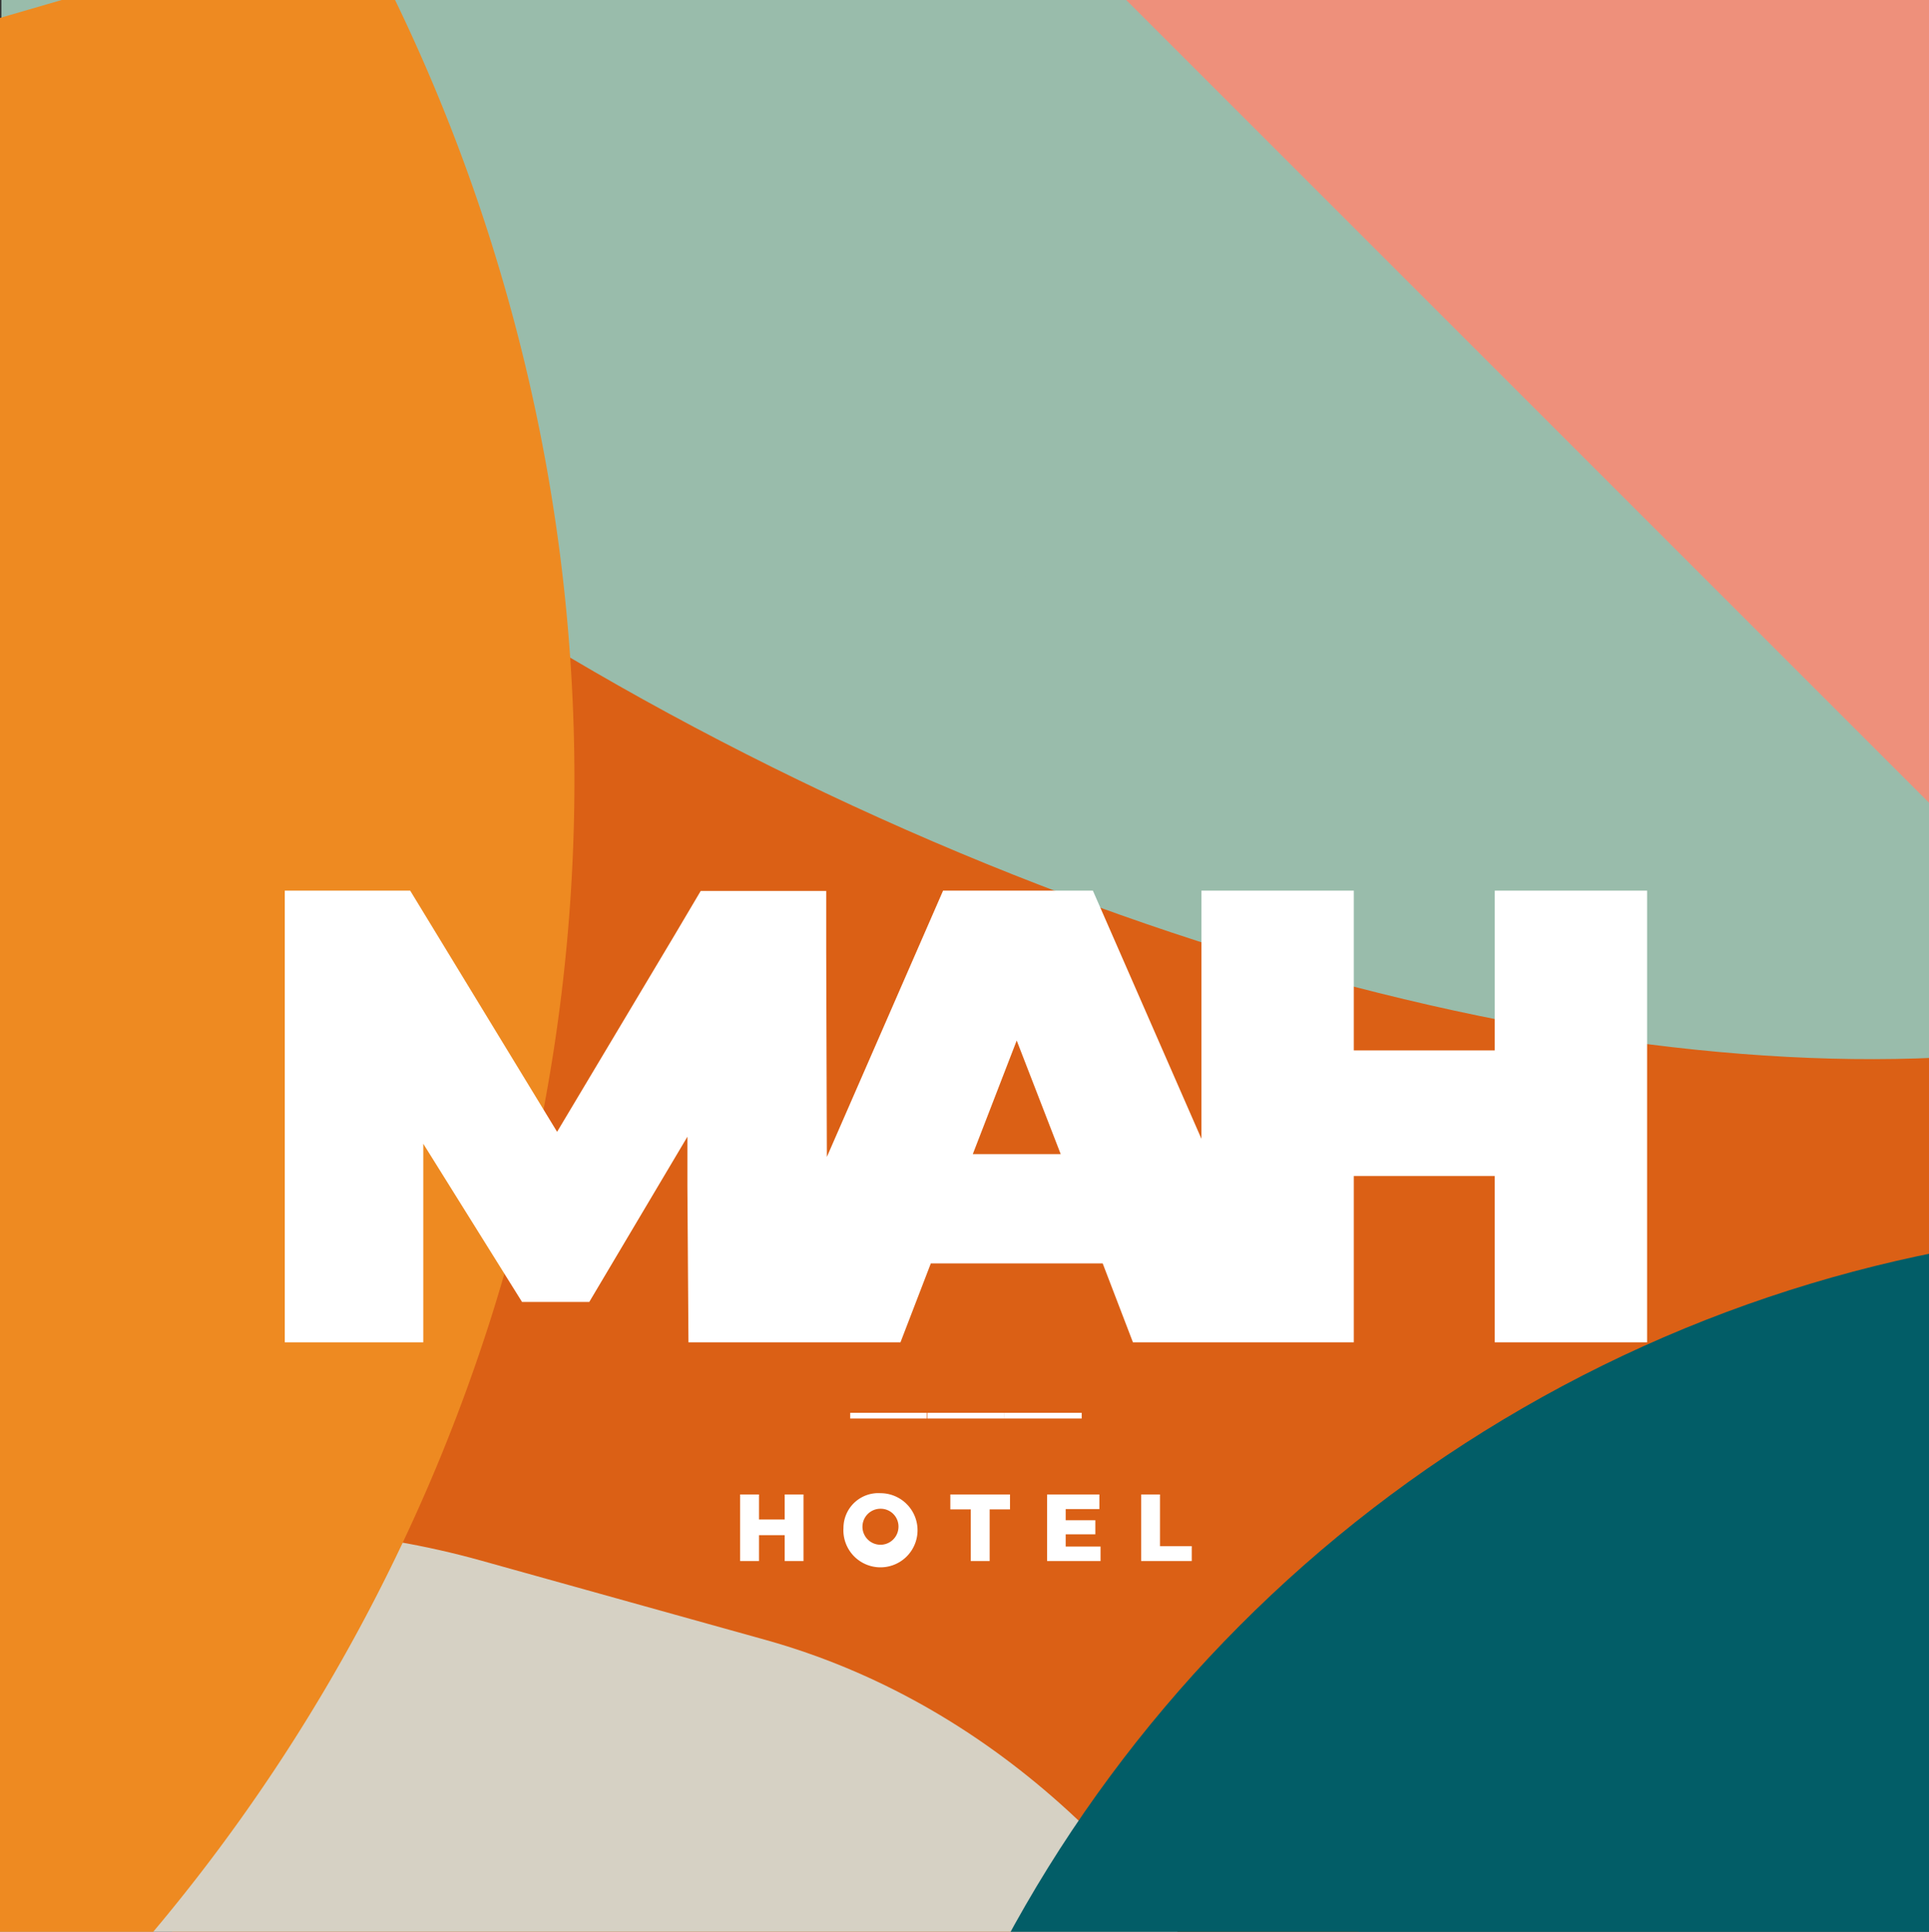
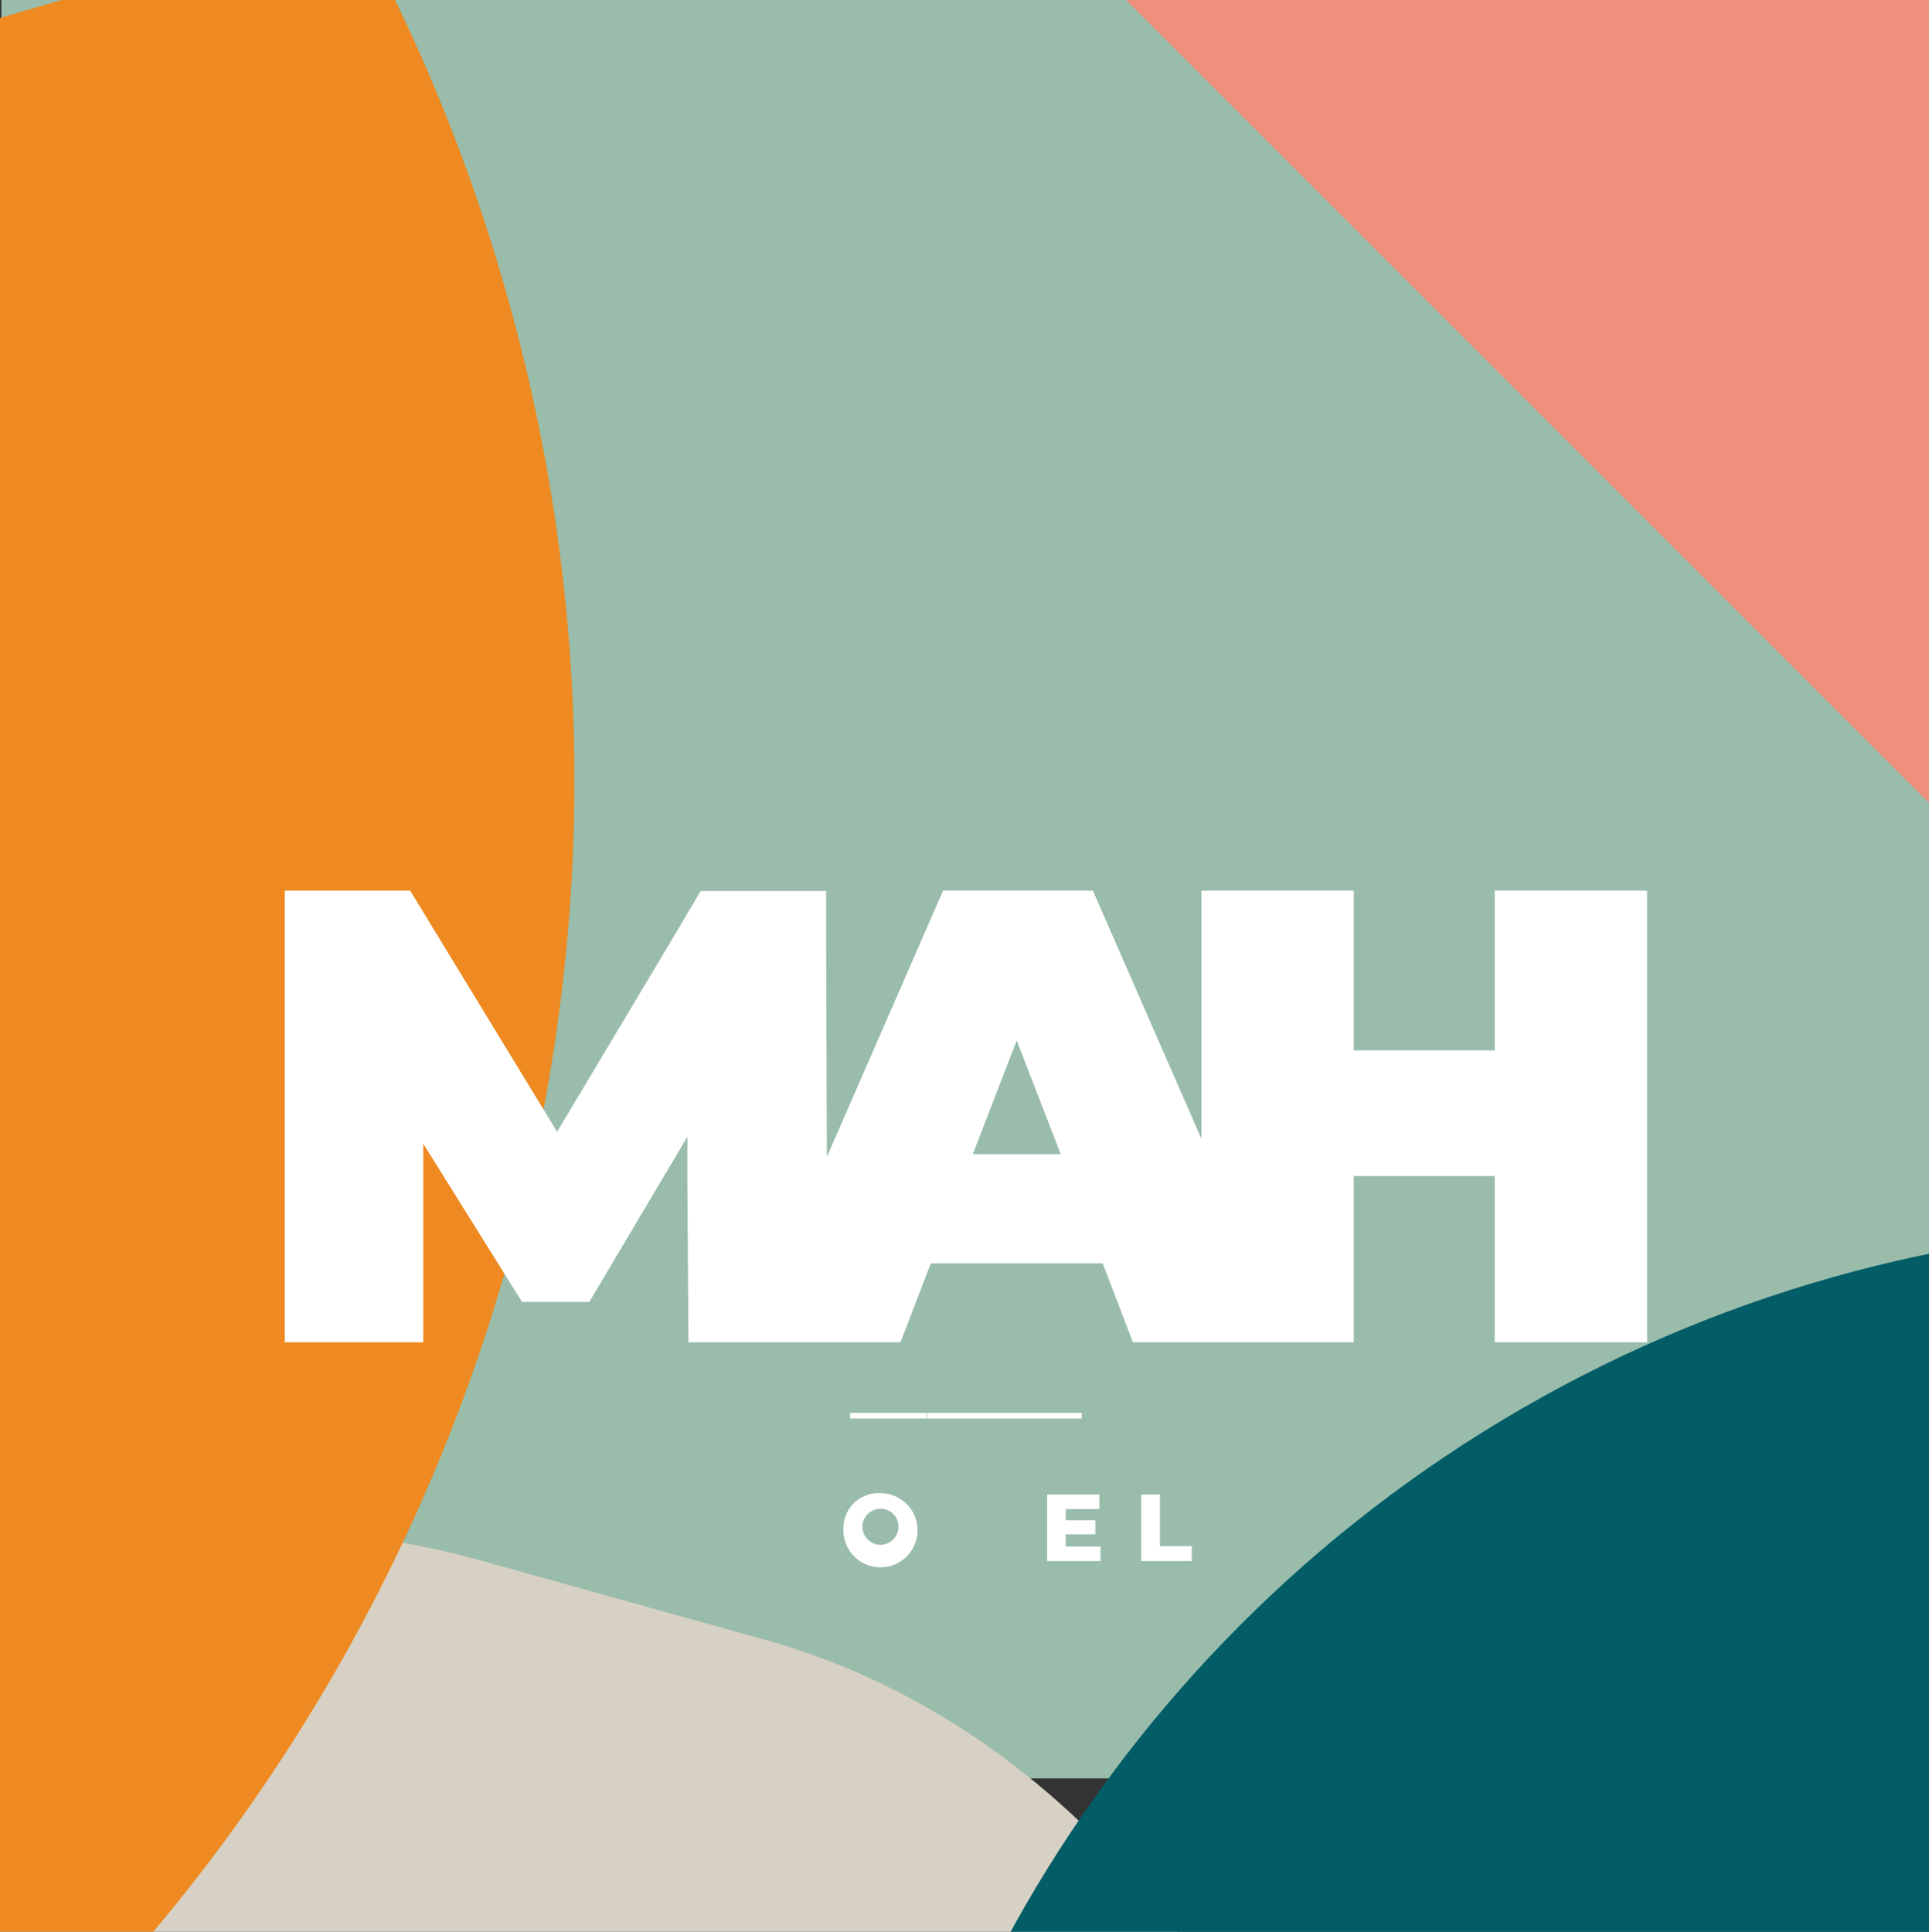
<svg xmlns="http://www.w3.org/2000/svg" id="Calque_1" data-name="Calque 1" viewBox="0 0 181.06 181.33">
  <rect x="0" y="0" width="181.06" height="181.33" fill="#333333" stroke="none" />
  <defs>
    <style>.cls-1{fill:none;}.cls-2{clip-path:url(#clip-path);}.cls-3{fill:#99bcab;}.cls-4{fill:#db6015;}.cls-5{fill:#d6d1c4;}.cls-6{fill:#ee8a21;}.cls-7{fill:#ee907b;}.cls-8{fill:#025d67;}.cls-9{fill:#fff;}</style>
    <clipPath id="clip-path">
      <rect id="SVGID" class="cls-1" width="181.33" height="181.33" />
    </clipPath>
  </defs>
  <g class="cls-2">
    <rect class="cls-3" x="0.13" y="-14.4" width="181.33" height="181.33" />
    <polygon class="cls-3" points="417.69 -489.65 573.02 -113.02 385.26 -35.58 431.21 75.84 340.37 113.3 294.42 1.88 106.65 79.32 -48.67 -297.31 44.56 -335.76 161.43 -52.37 254.77 -90.86 137.89 -374.25 231.13 -412.7 348 -129.31 441.34 -167.8 324.46 -451.19 417.69 -489.65" />
-     <path class="cls-4" d="M-22.4-19.12C-14.74,11.52,23.75,49,77.49,74.44s107.12,31.46,135.68,18l.48.23,0,0c-34.92,73.77-121.56,125.46-186.9,94.52S-57.83,54.46-22.9-19.31v0Z" />
    <rect class="cls-5" x="-57.13" y="147.1" width="185.9" height="168.81" rx="79.11" transform="translate(63.5 -1.11) rotate(15.58)" />
    <path class="cls-6" d="M47.22,26.43c22.7,78-14.08,159.44-83.49,195.55l37.9,130.2-63,18.34-37.89-130.2c-78,6.8-152.75-42.14-175.46-120.18a168.49,168.49,0,0,1-6.32-36.66l71-20.68a97.36,97.36,0,0,0,3.27,37.54A96.82,96.82,0,0,0-86.7,166.26a96.83,96.83,0,0,0,66-120.06A96,96,0,0,0-38.1,12.76L33-7.91A168.71,168.71,0,0,1,47.22,26.43Z" />
    <polygon class="cls-7" points="91.31 -14.4 182.63 -14.4 182.63 76.92 91.31 -14.4" />
    <circle class="cls-8" cx="206.68" cy="242.6" r="127.51" />
  </g>
  <path class="cls-9" d="M154.6,99.71V83.6H140.3v15H127.07v-15h-14.3v23.3L102.58,83.6H88.52l-10.91,25v-.39l-.06-18.85,0,0,0,0,0-5.73H65.77l-2.48,4.19-11,18.42h0L38.5,83.6H26.73V126h13V107.36L49,122.21h6.31l7.09-11.94,2.12-3.57,0,4.62L64.62,126h19.9l2.85-7.41H103.5l2.84,7.41h20.73V110.39H140.3V126h14.3V99.7Zm-63.29,8.62,4.12-10.66,4.13,10.66Z" />
  <path class="cls-9" d="M79.8,132.62H87v.53H79.8Z" />
  <path class="cls-9" d="M87.05,132.62h7.24v.53H87.05Z" />
  <path class="cls-9" d="M94.29,132.62h7.24v.53H94.29Z" />
-   <polygon class="cls-9" points="75.42 140.28 75.42 146.53 73.65 146.53 73.65 144.1 71.24 144.1 71.24 146.53 69.47 146.53 69.47 140.28 71.24 140.28 71.24 142.63 73.65 142.63 73.65 140.28 75.42 140.28" />
  <path class="cls-9" d="M79.17,143.41a3.48,3.48,0,1,0,3.48-3.25A3.27,3.27,0,0,0,79.17,143.41Zm5.16,0a1.69,1.69,0,1,1-1.68-1.79A1.67,1.67,0,0,1,84.33,143.41Z" />
-   <polygon class="cls-9" points="91.12 141.68 89.2 141.68 89.2 140.28 94.8 140.28 94.8 141.68 92.89 141.68 92.89 146.53 91.12 146.53 91.12 141.68" />
  <polygon class="cls-9" points="103.3 145.17 103.3 146.53 98.28 146.53 98.28 140.28 103.19 140.28 103.19 141.65 100.03 141.65 100.03 142.7 102.81 142.7 102.81 144.02 100.03 144.02 100.03 145.17 103.3 145.17" />
  <polygon class="cls-9" points="107.11 140.28 108.88 140.28 108.88 145.13 111.86 145.13 111.86 146.53 107.11 146.53 107.11 140.28" />
</svg>